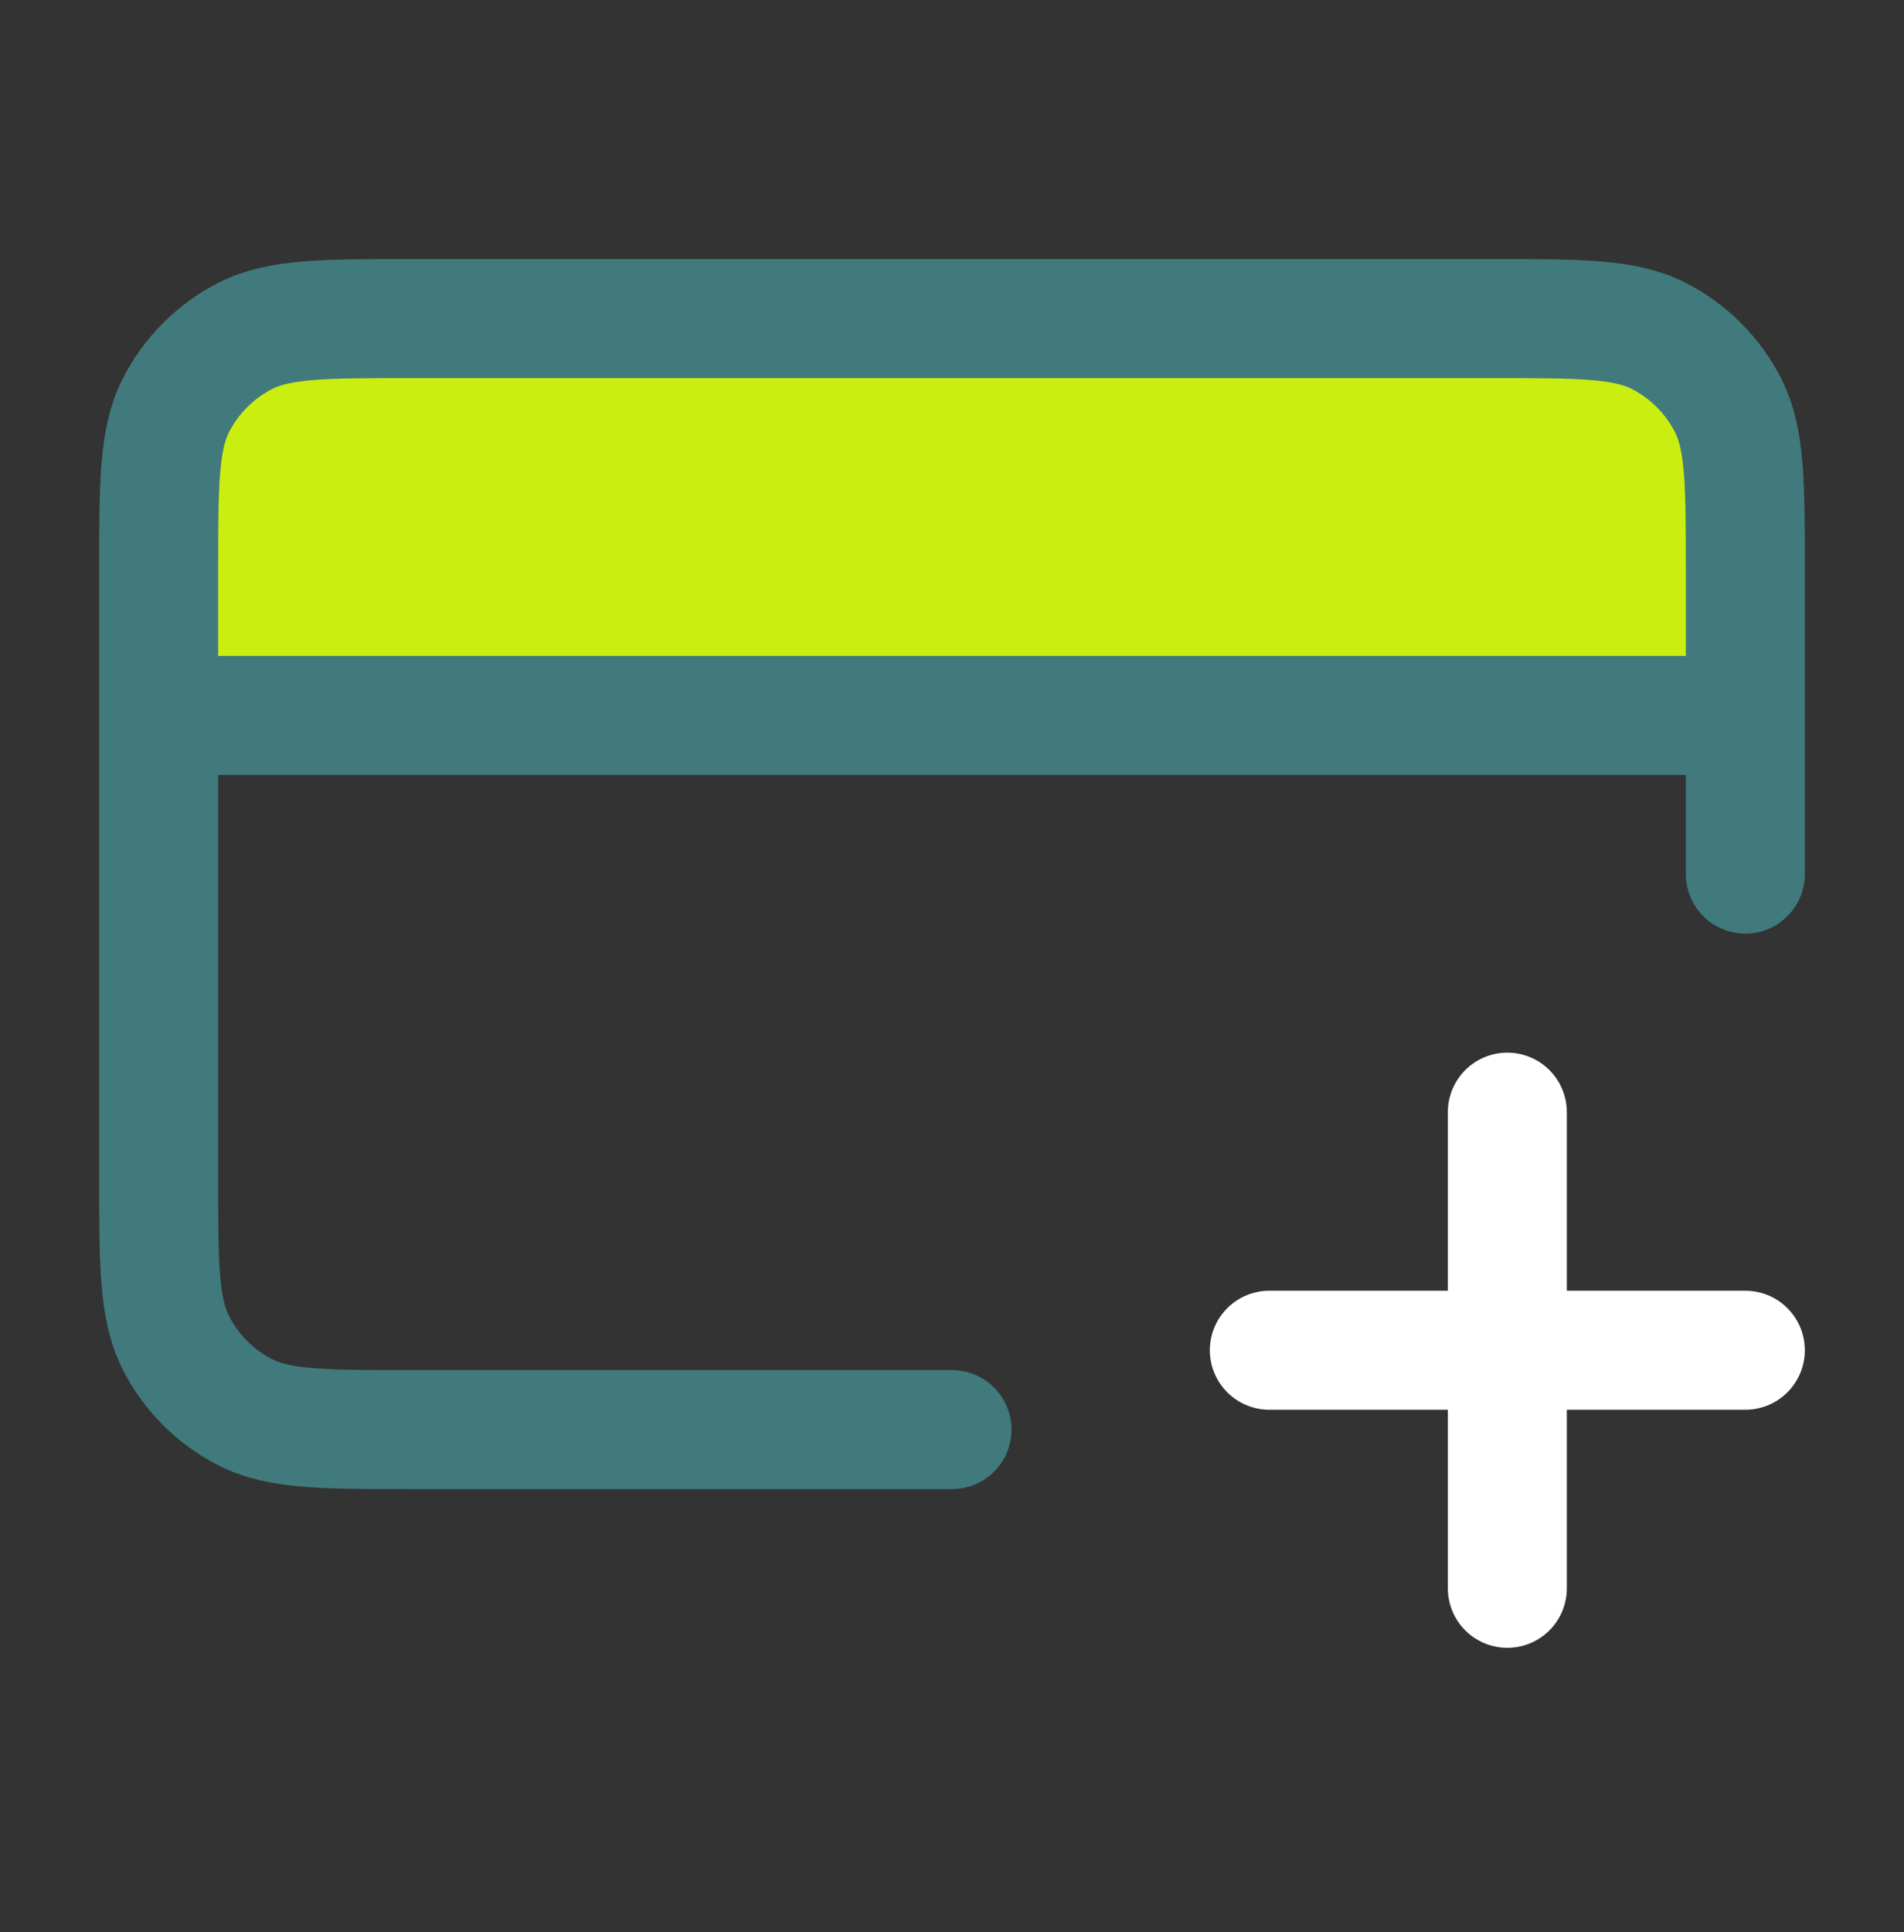
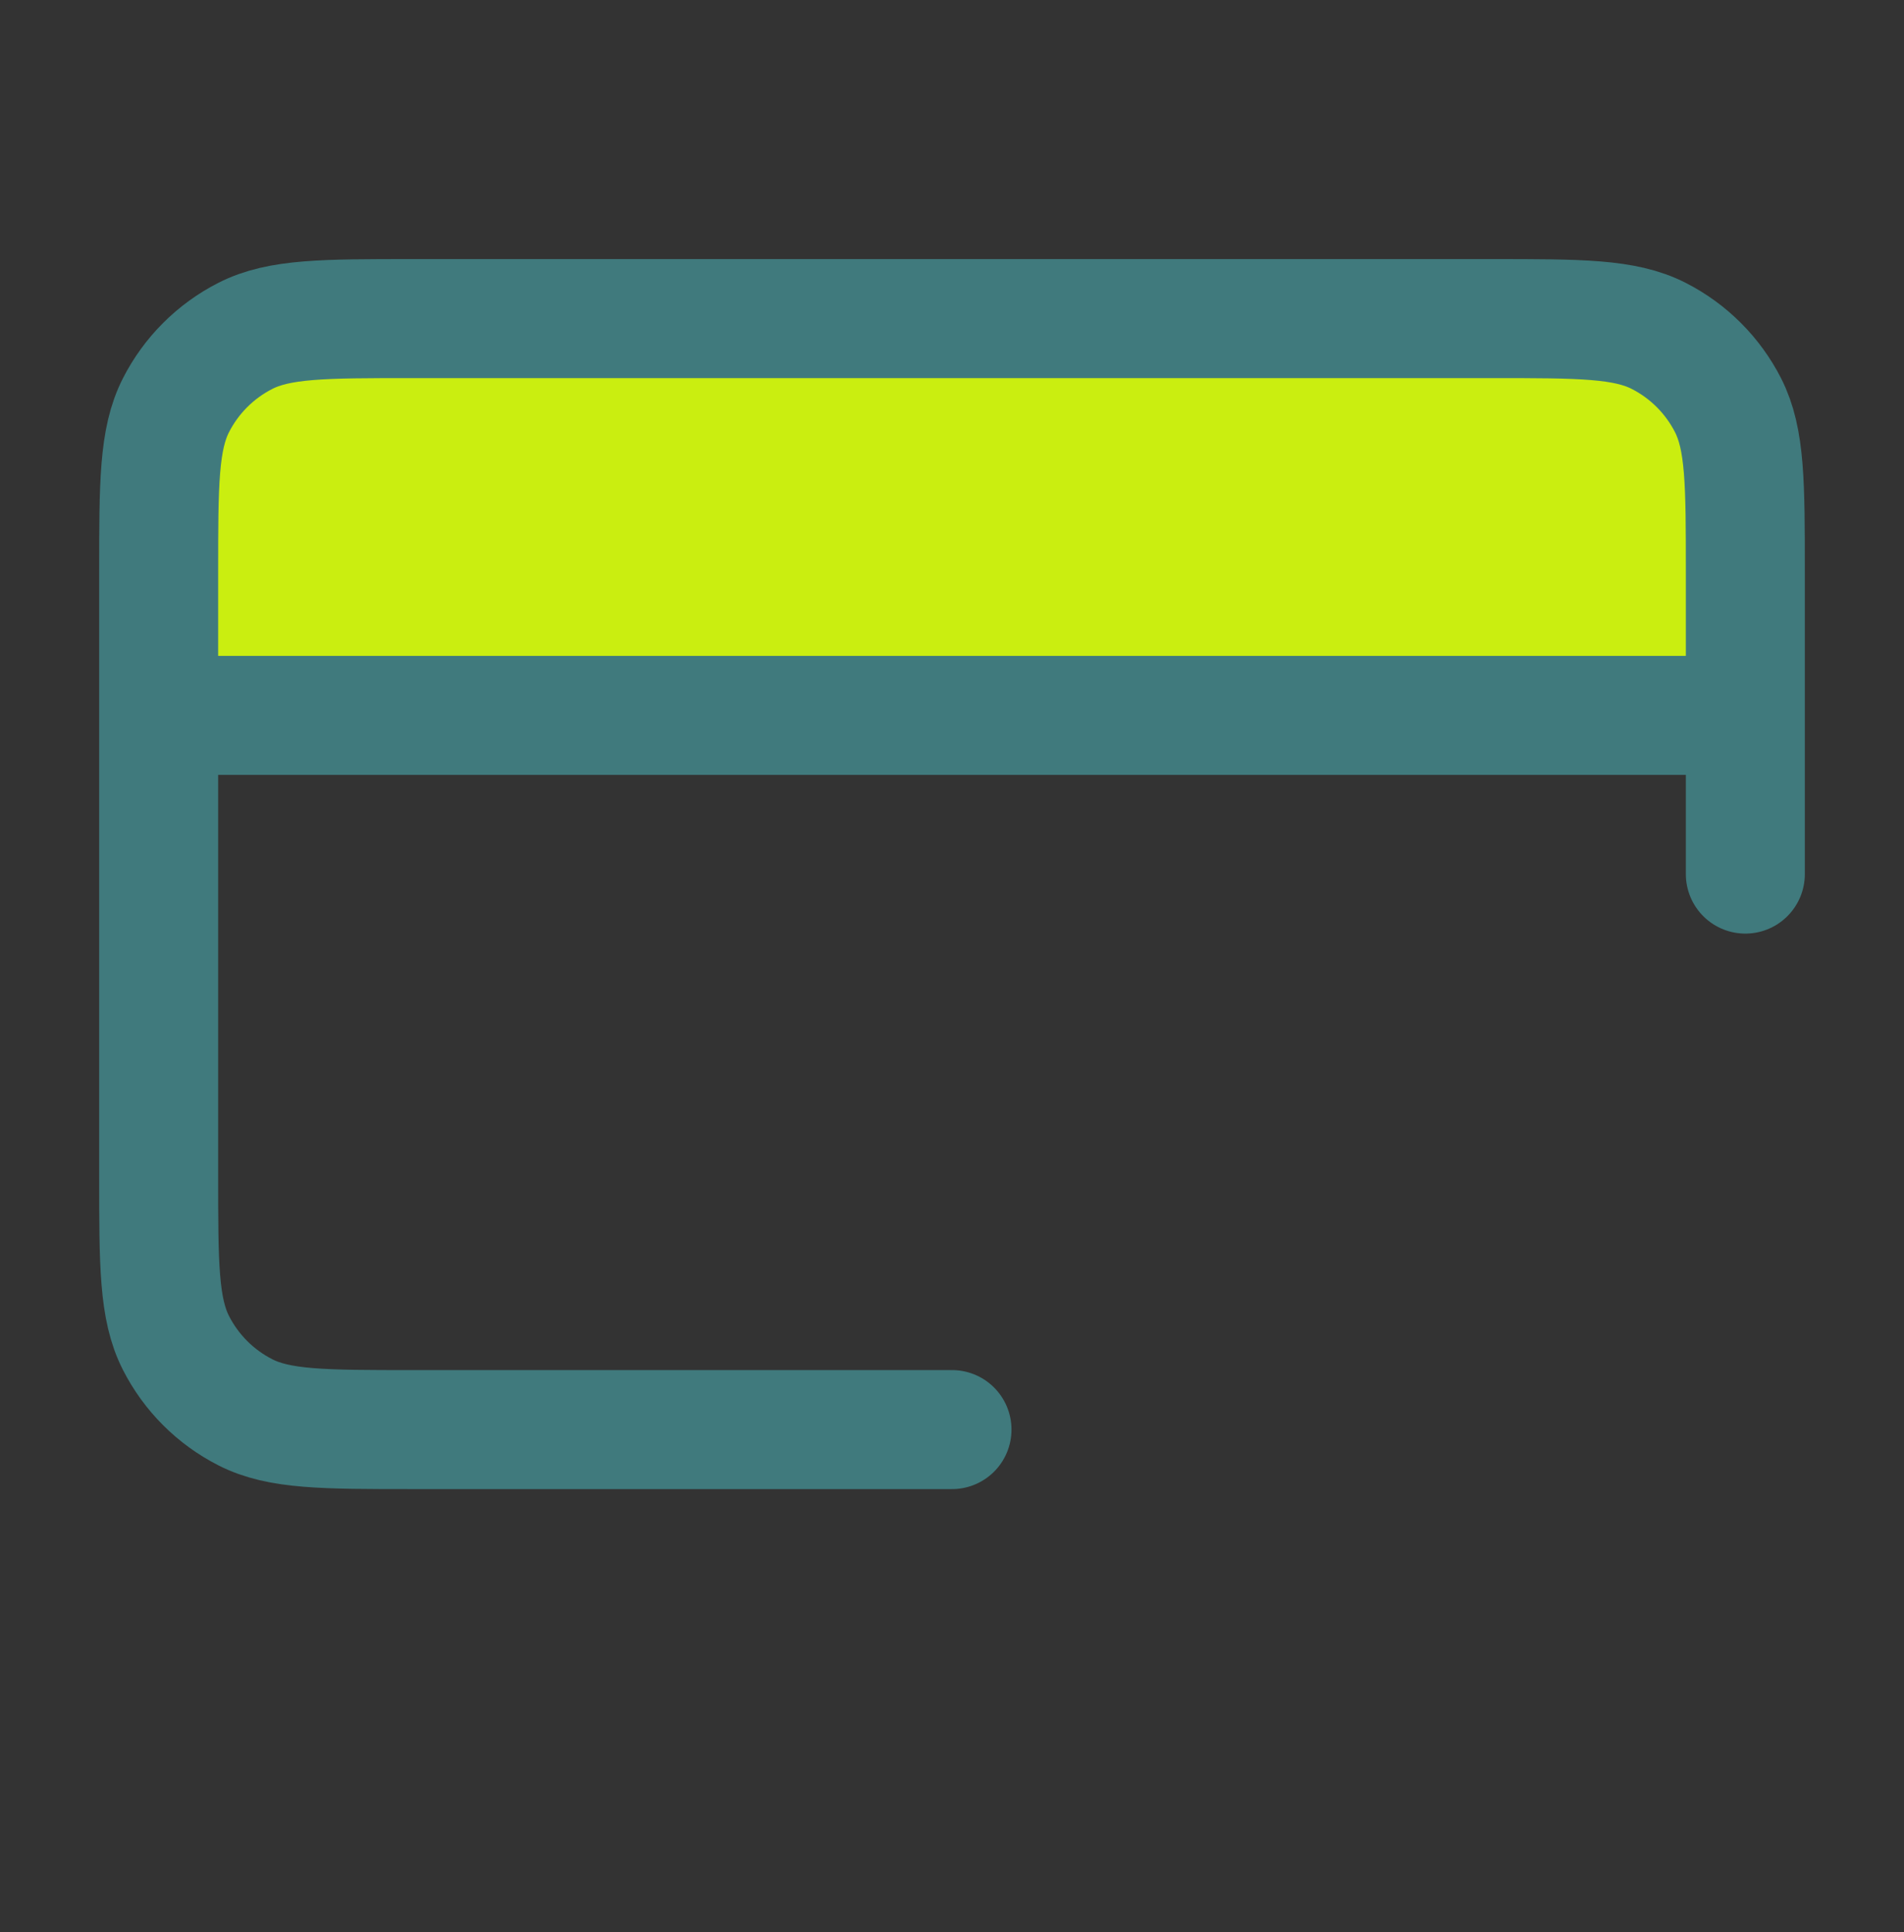
<svg xmlns="http://www.w3.org/2000/svg" width="69" height="70" viewBox="0 0 69 70" fill="none">
  <rect x="0" y="0" width="69" height="70" fill="#333333" stroke="none" />
  <path d="M5.75 17.292C5.75 14.116 8.324 11.542 11.5 11.542H57.5C60.676 11.542 63.25 14.116 63.25 17.292V25.917H5.75V17.292Z" fill="#CAEE10" />
  <path d="M63.25 25.917H5.75M63.25 31.667V20.742C63.25 17.522 63.25 15.912 62.624 14.682C62.072 13.6 61.193 12.72 60.111 12.169C58.881 11.542 57.271 11.542 54.05 11.542H14.95C11.73 11.542 10.12 11.542 8.89 12.169C7.808 12.72 6.928 13.6 6.377 14.681C5.75 15.912 5.75 17.522 5.75 20.742V42.592C5.75 45.812 5.75 47.422 6.377 48.652C6.928 49.734 7.808 50.614 8.89 51.165C10.12 51.792 11.73 51.792 14.95 51.792H34.5" stroke="#407A7D" stroke-width="4.312" stroke-linecap="round" stroke-linejoin="round" />
-   <path d="M54.625 57.542V40.292M46 48.917H63.25" stroke="white" stroke-width="4.312" stroke-linecap="round" stroke-linejoin="round" />
</svg>